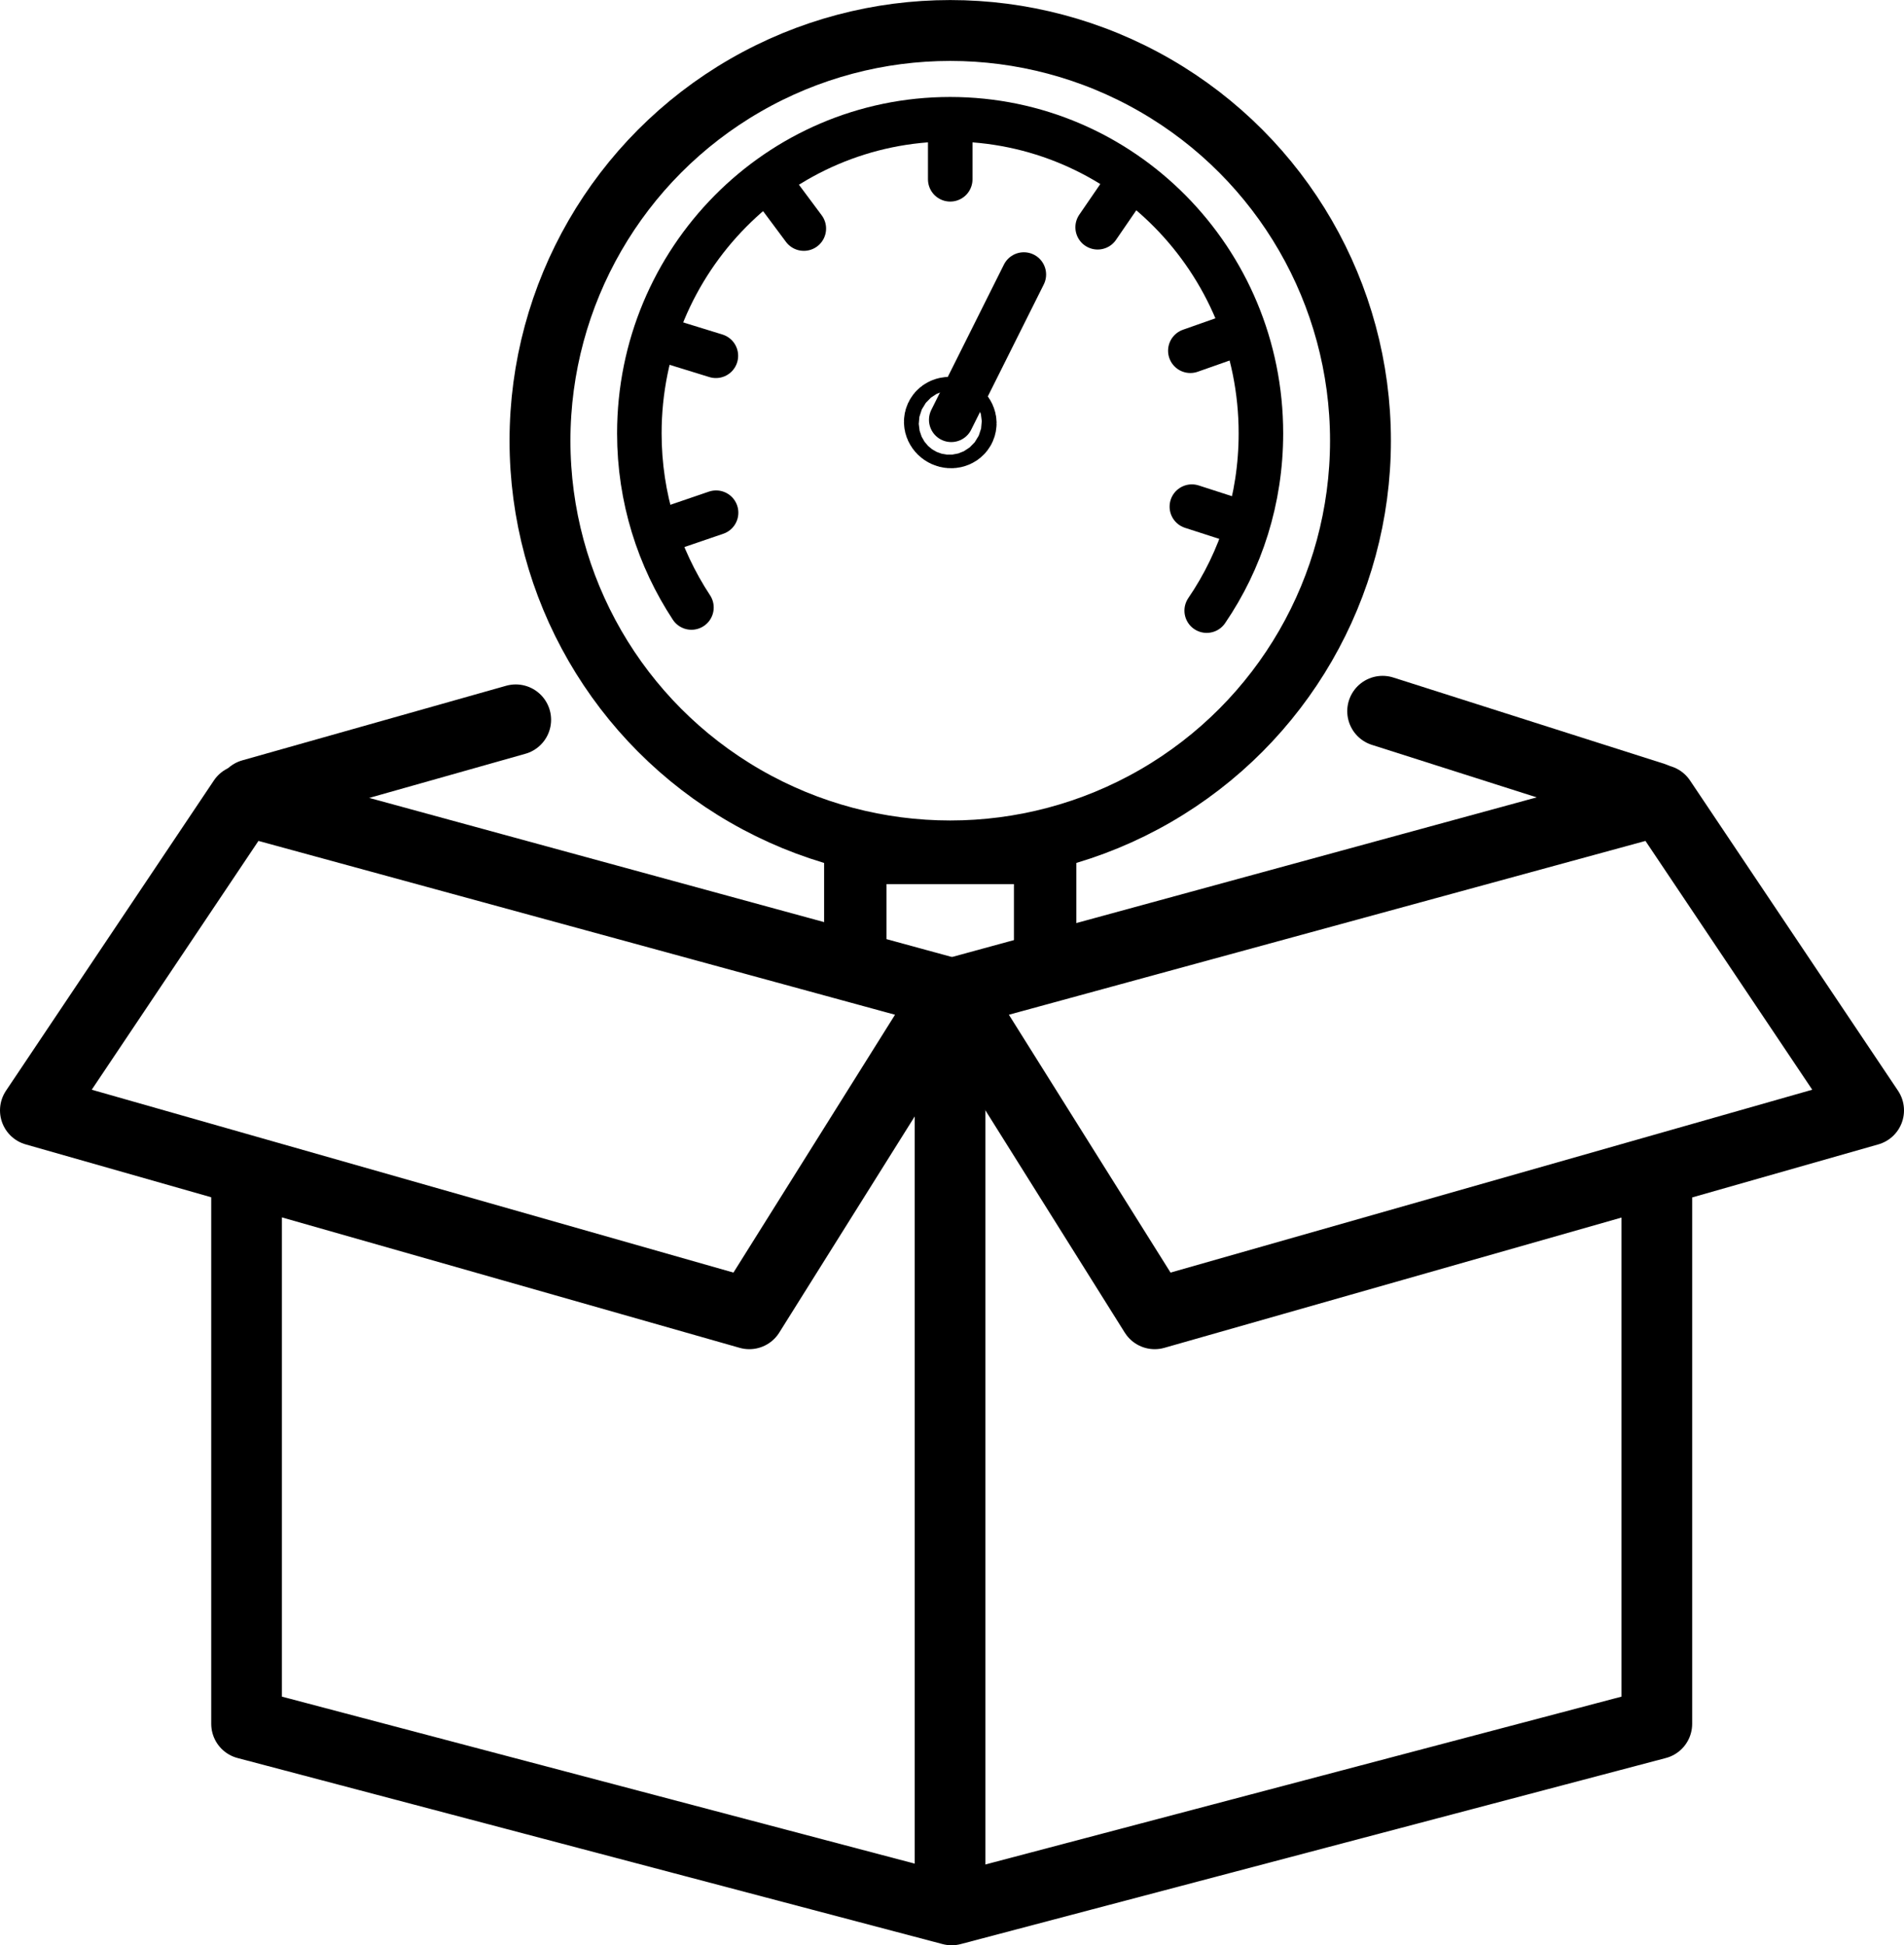
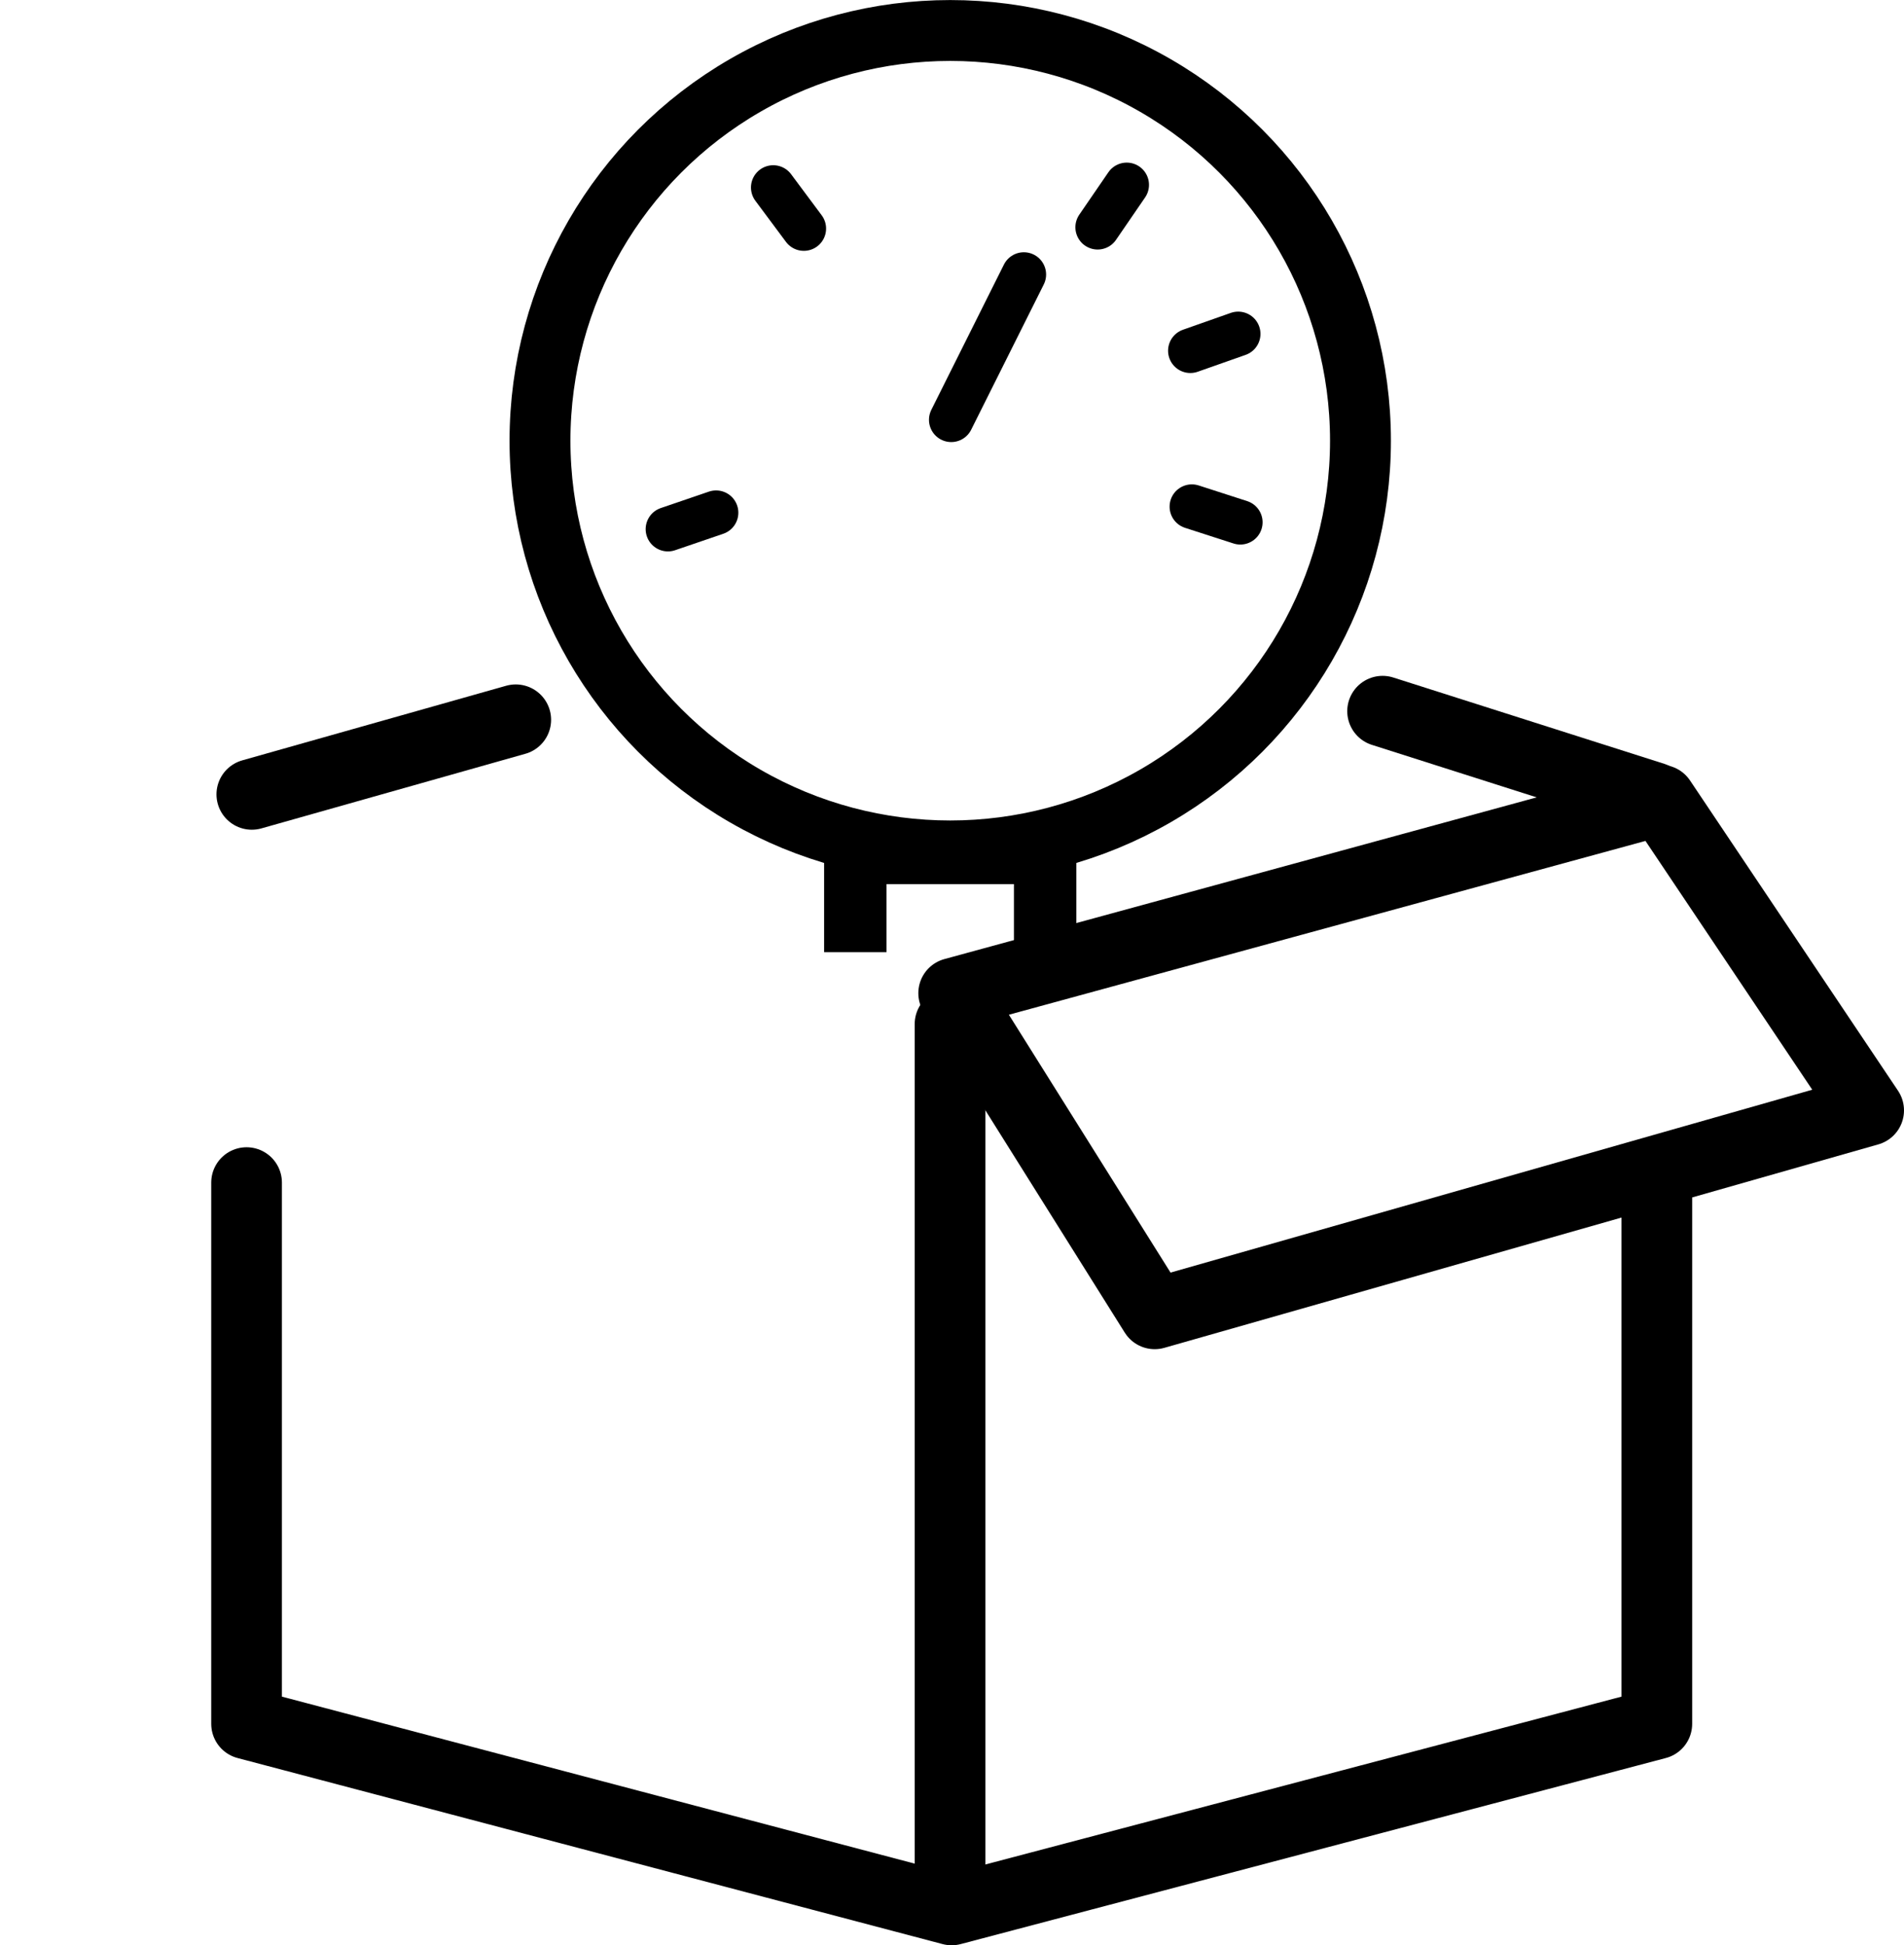
<svg xmlns="http://www.w3.org/2000/svg" id="Layer_1" data-name="Layer 1" viewBox="0 0 188.57 192.67">
  <defs>
    <style>
      .cls-1 {
        stroke-width: 4.41px;
      }

      .cls-1, .cls-2 {
        stroke-linecap: round;
      }

      .cls-1, .cls-2, .cls-3, .cls-4, .cls-5 {
        fill: none;
        stroke: #000;
        stroke-linejoin: round;
      }

      .cls-2 {
        stroke-width: 7px;
      }

      .cls-3 {
        stroke-width: 6.03px;
      }

      .cls-4 {
        stroke-width: 6.18px;
      }

      .cls-5 {
        stroke-width: 7.71px;
      }
    </style>
  </defs>
  <polyline class="cls-2" points="24.42 117.13 24.42 170.74 94.25 189.17 164.09 170.74 164.09 117.13" />
  <line class="cls-2" x1="94.09" y1="101.43" x2="94.09" y2="188.08" />
-   <polygon class="cls-2" points="24.09 79.25 3.5 109.98 74.21 130.13 94.11 98.37 24.09 79.25" />
  <polygon class="cls-2" points="164.47 79.25 185.07 109.98 114.36 130.13 94.45 98.37 164.47 79.25" />
  <line class="cls-2" x1="163.77" y1="78.99" x2="136.93" y2="70.44" />
  <line class="cls-2" x1="51.08" y1="71.29" x2="24.94" y2="78.68" />
  <g>
    <circle class="cls-3" cx="94.11" cy="43.65" r="40.63" />
    <g>
-       <line class="cls-1" x1="94.11" y1="12.68" x2="94.11" y2="17.76" />
      <line class="cls-1" x1="66.15" y1="52.41" x2="70.92" y2="50.78" />
      <line class="cls-1" x1="122.84" y1="51.73" x2="118.04" y2="50.18" />
      <g>
-         <path class="cls-1" d="M68.48,60.17c-3.24-4.93-5.16-10.85-5.16-17.25,0-17.17,13.77-31.11,30.78-31.11s30.78,13.92,30.78,31.11c0,6.53-1.97,12.58-5.37,17.56" />
-         <ellipse class="cls-5" cx="94.11" cy="41.85" rx=".65" ry=".75" transform="translate(16.72 109.81) rotate(-65.26)" />
        <line class="cls-1" x1="101.4" y1="27.19" x2="94.21" y2="41.58" />
        <line class="cls-1" x1="76.58" y1="18.57" x2="79.61" y2="22.64" />
-         <line class="cls-1" x1="66.07" y1="33.75" x2="70.9" y2="35.24" />
        <line class="cls-1" x1="122.63" y1="33.07" x2="117.89" y2="34.74" />
        <line class="cls-1" x1="111.59" y1="18.31" x2="108.71" y2="22.51" />
      </g>
    </g>
    <polyline class="cls-4" points="84.71 94.31 84.71 84.48 103.51 84.48 103.51 94.31" />
  </g>
</svg>